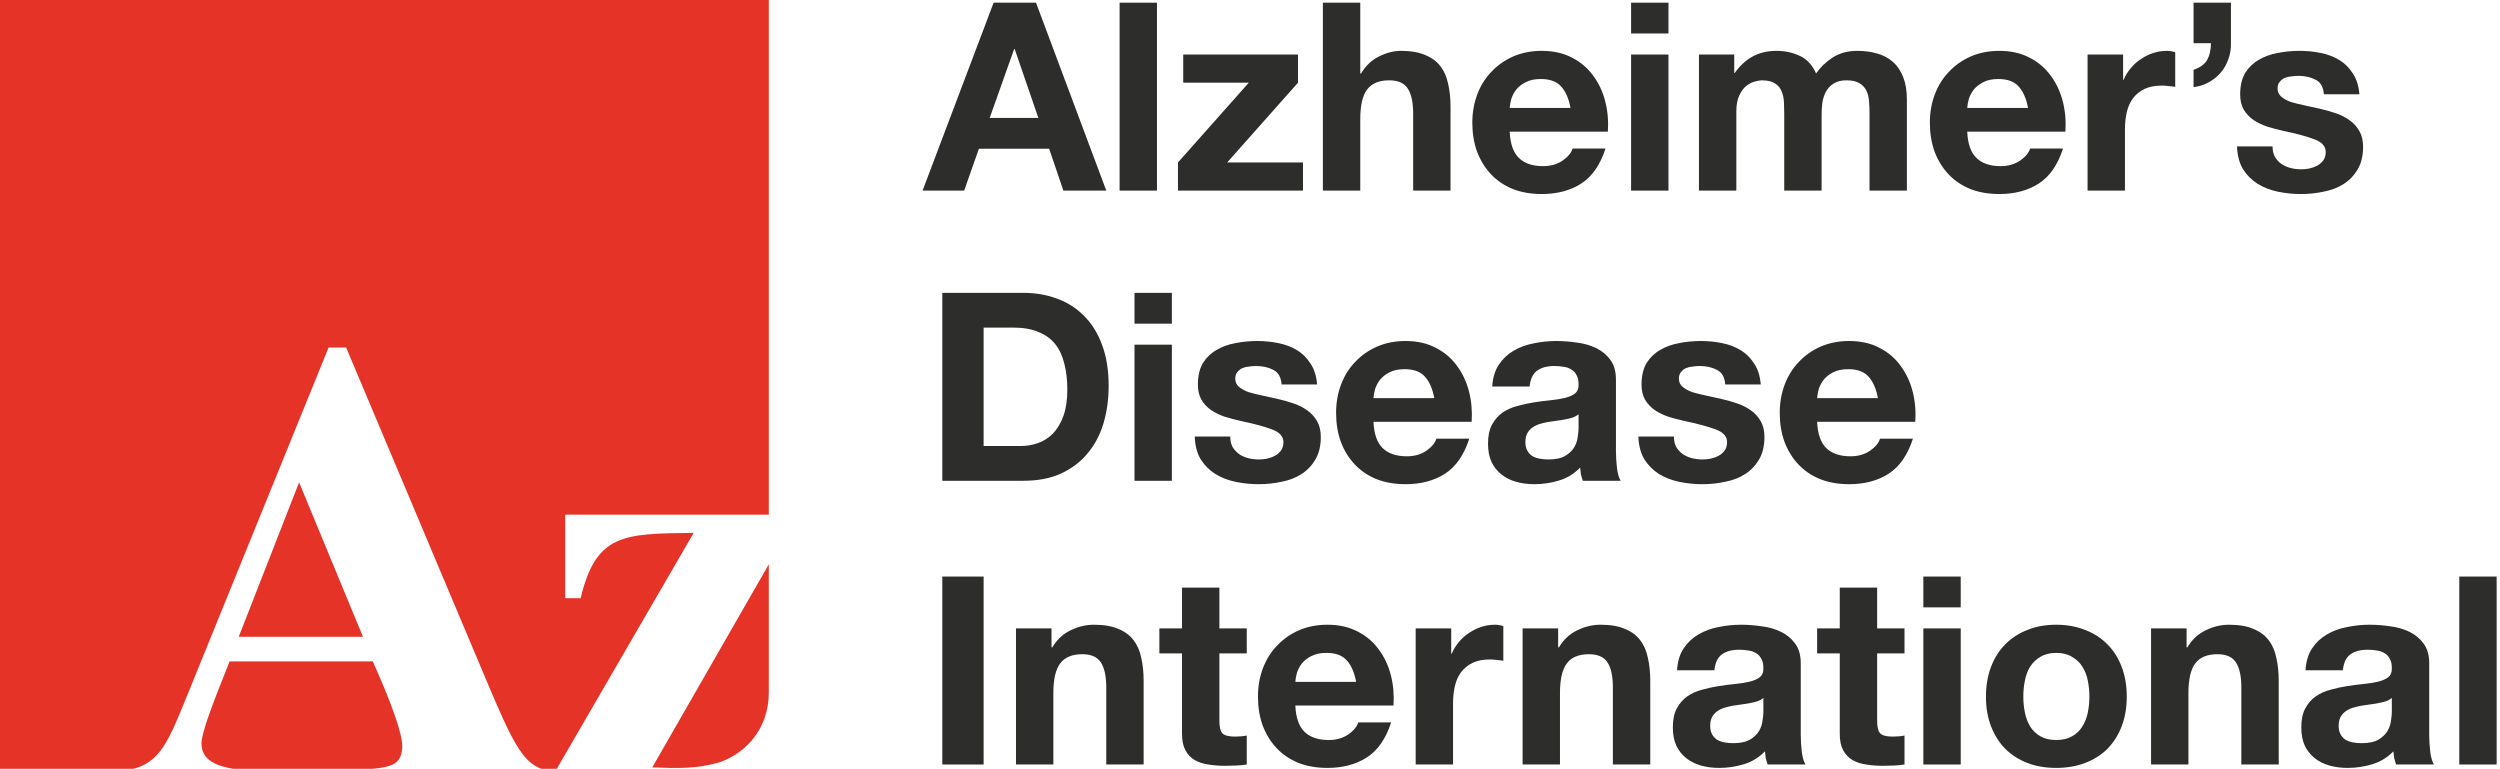
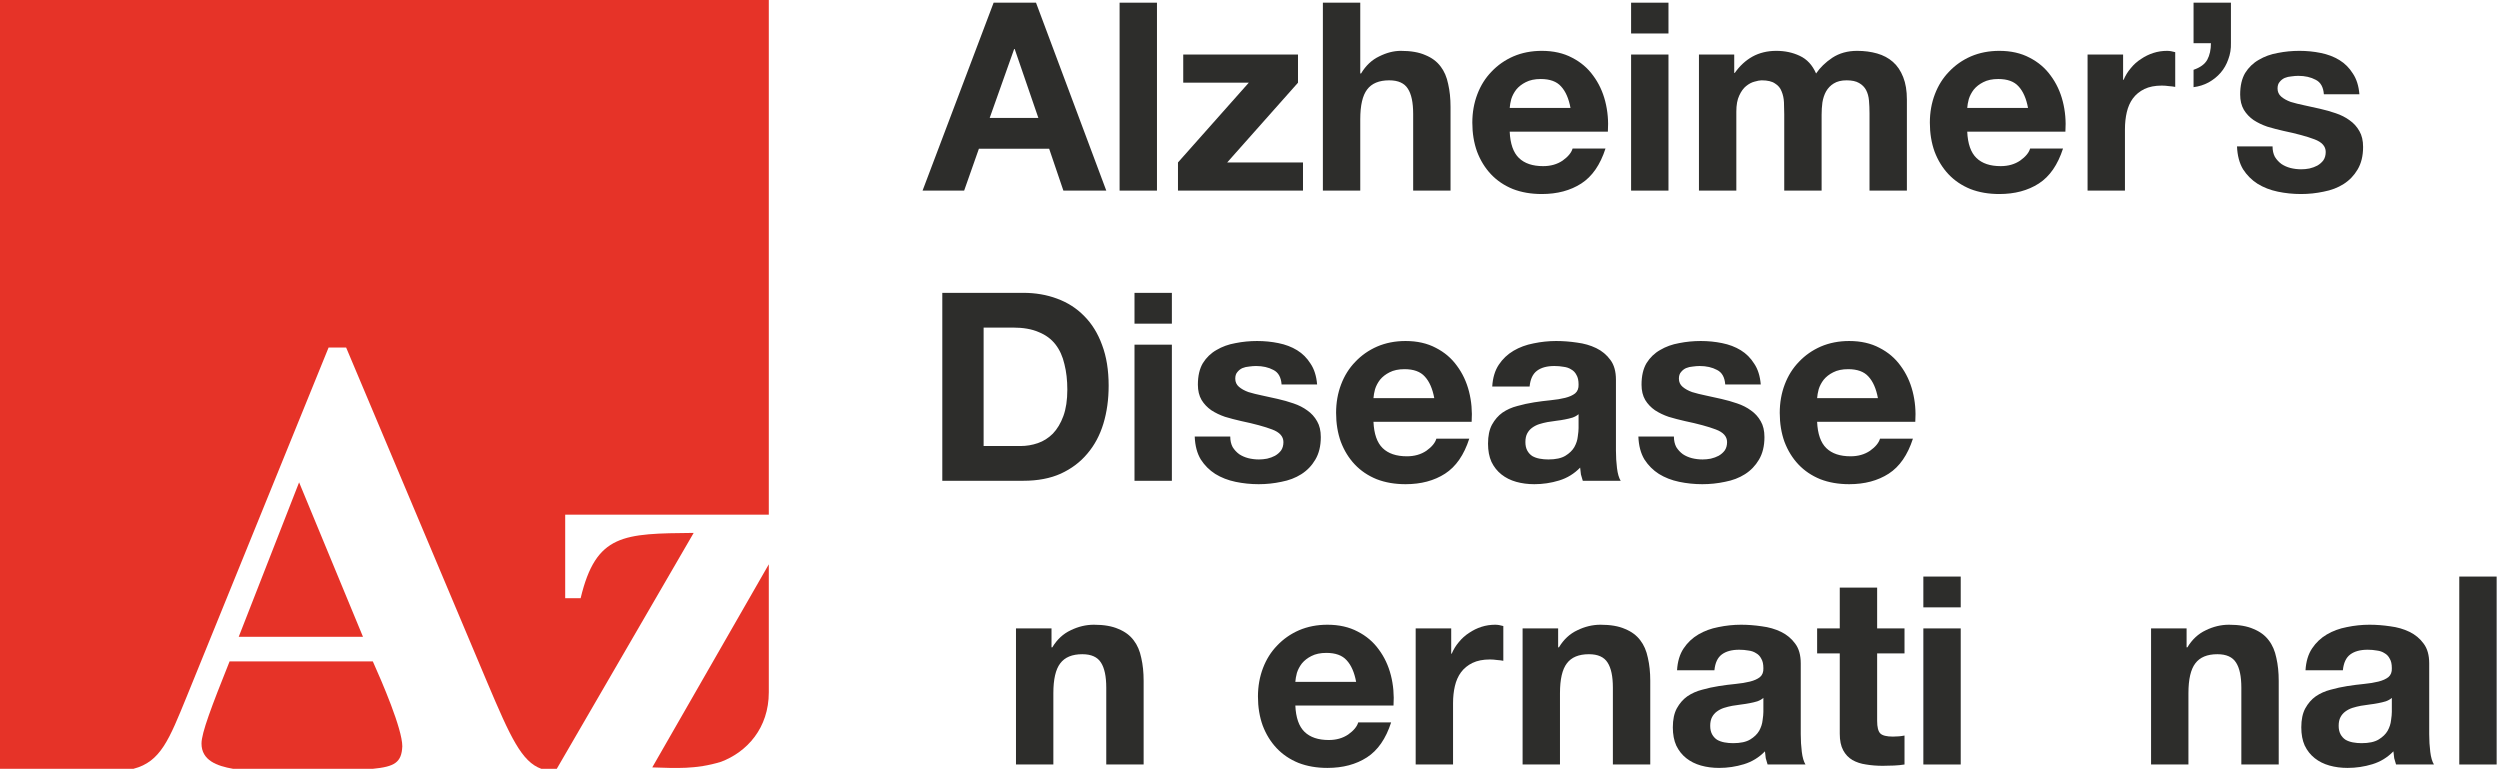
<svg xmlns="http://www.w3.org/2000/svg" width="452" height="139" viewBox="0 0 452 139" fill="none">
  <g clip-path="url(#clip0)">
    <path d="M100.664 139H97.871C94.317 137.731 92.286 133.288 88.097 123.386L62.582 62.836H59.408L33.766 125.925C30.593 133.668 29.069 137.731 24.119 139H0V0H139V93.047H102.187V108.153H104.98C107.773 96.475 112.723 96.475 125.417 96.348L100.664 139Z" fill="#E63328" />
    <path d="M43.16 115.135L54.077 87.208L65.628 115.135H43.16Z" fill="#E63328" />
    <path d="M139 125.163C139 131.637 135.065 135.953 130.368 137.731C125.798 139.127 122.244 138.873 117.928 138.746L139.127 101.806L139 125.163V122.625V125.163Z" fill="#E63328" />
    <path d="M67.406 139H42.144C39.225 138.492 36.432 137.477 36.432 134.43C36.432 132.526 38.209 127.829 41.51 119.578H67.406C69.056 123.259 72.737 131.764 72.737 134.938C72.61 137.858 71.341 138.619 67.406 139Z" fill="#E63328" />
  </g>
  <path d="M178.934 21.328L183.36 8.86H183.455L187.738 21.328H178.934ZM179.648 0.485L166.799 34.463H174.318L176.983 26.896H189.689L192.259 34.463H200.016L187.31 0.485H179.648Z" fill="#2D2D2B" />
  <path d="M202.422 0.485V34.463H209.18V0.485H202.422Z" fill="#2D2D2B" />
  <path d="M212.978 29.371V34.463H235.582V29.371H221.877L234.678 14.952V9.86H213.929V14.952H225.779L212.978 29.371Z" fill="#2D2D2B" />
  <path d="M239.177 0.485V34.463H245.935V21.566C245.935 19.06 246.347 17.268 247.172 16.189C247.997 15.079 249.329 14.523 251.17 14.523C252.787 14.523 253.914 15.031 254.548 16.046C255.183 17.03 255.5 18.537 255.5 20.567V34.463H262.257V19.33C262.257 17.807 262.115 16.427 261.829 15.19C261.575 13.921 261.115 12.858 260.449 12.001C259.783 11.113 258.863 10.431 257.689 9.955C256.547 9.447 255.072 9.194 253.263 9.194C251.994 9.194 250.694 9.527 249.361 10.193C248.029 10.827 246.934 11.858 246.078 13.286H245.935V0.485H239.177Z" fill="#2D2D2B" />
  <path d="M283.947 19.52H272.954C272.986 19.044 273.081 18.505 273.239 17.902C273.43 17.299 273.731 16.728 274.144 16.189C274.588 15.65 275.159 15.206 275.857 14.857C276.587 14.476 277.491 14.286 278.569 14.286C280.219 14.286 281.44 14.73 282.234 15.618C283.058 16.506 283.63 17.807 283.947 19.52ZM272.954 23.803H290.704C290.831 21.899 290.673 20.075 290.228 18.33C289.784 16.585 289.055 15.031 288.039 13.667C287.056 12.303 285.787 11.224 284.232 10.431C282.678 9.606 280.854 9.194 278.76 9.194C276.888 9.194 275.175 9.527 273.62 10.193C272.097 10.859 270.781 11.779 269.67 12.953C268.56 14.095 267.703 15.459 267.101 17.046C266.498 18.632 266.196 20.345 266.196 22.185C266.196 24.089 266.482 25.834 267.053 27.42C267.656 29.006 268.497 30.37 269.575 31.512C270.654 32.654 271.97 33.543 273.525 34.177C275.08 34.78 276.824 35.081 278.76 35.081C281.552 35.081 283.931 34.447 285.898 33.178C287.865 31.909 289.324 29.799 290.276 26.849H284.327C284.105 27.61 283.503 28.34 282.519 29.038C281.536 29.704 280.362 30.037 278.998 30.037C277.094 30.037 275.635 29.545 274.62 28.562C273.604 27.578 273.049 25.992 272.954 23.803Z" fill="#2D2D2B" />
  <path d="M301.66 6.053V0.485H294.902V6.053H301.66ZM294.902 9.86V34.463H301.66V9.86H294.902Z" fill="#2D2D2B" />
  <path d="M307.171 9.86V34.463H313.929V20.186C313.929 18.981 314.103 18.013 314.452 17.284C314.801 16.522 315.213 15.951 315.689 15.57C316.197 15.158 316.705 14.888 317.212 14.761C317.752 14.603 318.18 14.523 318.497 14.523C319.576 14.523 320.385 14.714 320.924 15.095C321.495 15.443 321.892 15.919 322.114 16.522C322.368 17.125 322.51 17.791 322.542 18.521C322.574 19.219 322.59 19.933 322.59 20.662V34.463H329.347V20.757C329.347 19.996 329.395 19.25 329.49 18.521C329.617 17.759 329.839 17.093 330.156 16.522C330.505 15.919 330.965 15.443 331.536 15.095C332.139 14.714 332.916 14.523 333.868 14.523C334.82 14.523 335.565 14.682 336.105 14.999C336.676 15.316 337.104 15.745 337.389 16.284C337.675 16.823 337.849 17.458 337.913 18.188C337.976 18.917 338.008 19.695 338.008 20.52V34.463H344.766V17.997C344.766 16.411 344.543 15.063 344.099 13.952C343.655 12.81 343.037 11.89 342.243 11.192C341.45 10.494 340.499 9.987 339.388 9.669C338.278 9.352 337.072 9.194 335.771 9.194C334.058 9.194 332.567 9.606 331.298 10.431C330.061 11.256 329.077 12.207 328.348 13.286C327.682 11.763 326.698 10.7 325.397 10.098C324.128 9.495 322.717 9.194 321.162 9.194C319.544 9.194 318.1 9.543 316.831 10.241C315.594 10.938 314.531 11.922 313.643 13.191H313.548V9.86H307.171Z" fill="#2D2D2B" />
  <path d="M366.668 19.52H355.675C355.707 19.044 355.802 18.505 355.961 17.902C356.151 17.299 356.452 16.728 356.865 16.189C357.309 15.65 357.88 15.206 358.578 14.857C359.308 14.476 360.212 14.286 361.29 14.286C362.94 14.286 364.162 14.73 364.955 15.618C365.78 16.506 366.351 17.807 366.668 19.52ZM355.675 23.803H373.425C373.552 21.899 373.394 20.075 372.949 18.33C372.505 16.585 371.776 15.031 370.76 13.667C369.777 12.303 368.508 11.224 366.953 10.431C365.399 9.606 363.575 9.194 361.481 9.194C359.609 9.194 357.896 9.527 356.341 10.193C354.818 10.859 353.502 11.779 352.392 12.953C351.281 14.095 350.425 15.459 349.822 17.046C349.219 18.632 348.918 20.345 348.918 22.185C348.918 24.089 349.203 25.834 349.774 27.42C350.377 29.006 351.218 30.37 352.296 31.512C353.375 32.654 354.692 33.543 356.246 34.177C357.801 34.78 359.546 35.081 361.481 35.081C364.273 35.081 366.652 34.447 368.619 33.178C370.586 31.909 372.045 29.799 372.997 26.849H367.049C366.827 27.61 366.224 28.34 365.24 29.038C364.257 29.704 363.083 30.037 361.719 30.037C359.815 30.037 358.356 29.545 357.341 28.562C356.325 27.578 355.77 25.992 355.675 23.803Z" fill="#2D2D2B" />
  <path d="M377.433 9.86V34.463H384.191V23.375C384.191 22.264 384.302 21.233 384.524 20.282C384.746 19.33 385.111 18.505 385.618 17.807C386.158 17.077 386.856 16.506 387.712 16.094C388.569 15.681 389.616 15.475 390.853 15.475C391.265 15.475 391.694 15.507 392.138 15.57C392.582 15.602 392.963 15.65 393.28 15.713V9.431C392.741 9.273 392.249 9.194 391.805 9.194C390.948 9.194 390.123 9.32 389.33 9.574C388.537 9.828 387.791 10.193 387.093 10.669C386.396 11.113 385.777 11.668 385.238 12.334C384.698 12.969 384.27 13.667 383.953 14.428H383.857V9.86H377.433Z" fill="#2D2D2B" />
  <path d="M396.595 0.485V7.814H399.736C399.736 8.987 399.514 9.987 399.07 10.812C398.626 11.605 397.801 12.207 396.595 12.62V15.761C397.579 15.634 398.483 15.348 399.308 14.904C400.165 14.428 400.894 13.841 401.497 13.143C402.1 12.445 402.56 11.636 402.877 10.716C403.226 9.796 403.385 8.813 403.353 7.766V0.485H396.595Z" fill="#2D2D2B" />
  <path d="M410.877 26.468H404.452C404.516 28.118 404.881 29.498 405.547 30.608C406.245 31.687 407.117 32.559 408.164 33.225C409.243 33.892 410.464 34.367 411.828 34.653C413.193 34.939 414.588 35.081 416.016 35.081C417.412 35.081 418.776 34.939 420.109 34.653C421.473 34.399 422.678 33.939 423.725 33.273C424.772 32.607 425.613 31.734 426.248 30.656C426.914 29.545 427.247 28.181 427.247 26.563C427.247 25.421 427.025 24.469 426.581 23.708C426.136 22.915 425.55 22.264 424.82 21.757C424.09 21.217 423.249 20.789 422.298 20.472C421.378 20.155 420.426 19.885 419.442 19.663C418.491 19.441 417.555 19.235 416.635 19.044C415.715 18.854 414.89 18.648 414.16 18.426C413.462 18.172 412.891 17.855 412.447 17.474C412.003 17.093 411.781 16.601 411.781 15.999C411.781 15.491 411.908 15.095 412.162 14.809C412.415 14.492 412.717 14.254 413.066 14.095C413.446 13.937 413.859 13.841 414.303 13.81C414.747 13.746 415.16 13.714 415.54 13.714C416.746 13.714 417.793 13.952 418.681 14.428C419.569 14.872 420.061 15.745 420.156 17.046H426.581C426.454 15.523 426.057 14.27 425.391 13.286C424.756 12.271 423.947 11.462 422.964 10.859C421.98 10.256 420.854 9.828 419.585 9.574C418.348 9.32 417.063 9.194 415.731 9.194C414.398 9.194 413.097 9.32 411.828 9.574C410.559 9.796 409.417 10.209 408.402 10.812C407.387 11.383 406.562 12.176 405.927 13.191C405.325 14.206 405.023 15.507 405.023 17.093C405.023 18.172 405.245 19.092 405.69 19.853C406.134 20.583 406.721 21.202 407.45 21.709C408.18 22.185 409.005 22.582 409.925 22.899C410.877 23.184 411.844 23.438 412.828 23.66C415.239 24.168 417.111 24.675 418.443 25.183C419.807 25.691 420.489 26.452 420.489 27.467C420.489 28.07 420.347 28.578 420.061 28.99C419.776 29.371 419.411 29.688 418.967 29.942C418.554 30.164 418.078 30.338 417.539 30.465C417.031 30.561 416.54 30.608 416.064 30.608C415.397 30.608 414.747 30.529 414.113 30.37C413.51 30.212 412.971 29.974 412.495 29.656C412.019 29.307 411.622 28.879 411.305 28.372C411.019 27.832 410.877 27.198 410.877 26.468Z" fill="#2D2D2B" />
  <path d="M177.839 80.642V59.227H183.169C185.009 59.227 186.548 59.497 187.785 60.036C189.054 60.544 190.07 61.29 190.831 62.273C191.592 63.257 192.132 64.446 192.449 65.842C192.798 67.206 192.972 68.745 192.972 70.458C192.972 72.33 192.734 73.916 192.259 75.217C191.783 76.518 191.148 77.581 190.355 78.405C189.562 79.198 188.658 79.769 187.643 80.118C186.627 80.468 185.58 80.642 184.502 80.642H177.839ZM170.368 52.946V86.924H185.025C187.627 86.924 189.879 86.495 191.783 85.639C193.718 84.75 195.32 83.545 196.589 82.022C197.89 80.499 198.857 78.691 199.492 76.597C200.126 74.503 200.444 72.219 200.444 69.744C200.444 66.921 200.047 64.462 199.254 62.368C198.493 60.274 197.414 58.529 196.018 57.134C194.654 55.738 193.02 54.691 191.116 53.993C189.245 53.295 187.214 52.946 185.025 52.946H170.368ZM211.875 58.514V52.946H205.117V58.514H211.875ZM205.117 62.321V86.924H211.875V62.321H205.117ZM222.43 78.929H216.006C216.069 80.579 216.434 81.959 217.101 83.069C217.799 84.148 218.671 85.02 219.718 85.686C220.797 86.353 222.018 86.828 223.382 87.114C224.746 87.4 226.142 87.542 227.57 87.542C228.966 87.542 230.33 87.4 231.662 87.114C233.027 86.86 234.232 86.4 235.279 85.734C236.326 85.068 237.167 84.195 237.801 83.117C238.468 82.006 238.801 80.642 238.801 79.024C238.801 77.882 238.579 76.93 238.134 76.169C237.69 75.376 237.103 74.725 236.374 74.218C235.644 73.678 234.803 73.25 233.851 72.933C232.931 72.615 231.98 72.346 230.996 72.124C230.044 71.902 229.109 71.695 228.189 71.505C227.269 71.315 226.444 71.109 225.714 70.886C225.016 70.633 224.445 70.315 224.001 69.935C223.557 69.554 223.335 69.062 223.335 68.46C223.335 67.952 223.461 67.555 223.715 67.27C223.969 66.953 224.27 66.715 224.619 66.556C225 66.397 225.413 66.302 225.857 66.27C226.301 66.207 226.713 66.175 227.094 66.175C228.3 66.175 229.347 66.413 230.235 66.889C231.123 67.333 231.615 68.206 231.71 69.506H238.134C238.007 67.984 237.611 66.731 236.945 65.747C236.31 64.732 235.501 63.923 234.518 63.32C233.534 62.717 232.408 62.289 231.139 62.035C229.902 61.781 228.617 61.654 227.284 61.654C225.952 61.654 224.651 61.781 223.382 62.035C222.113 62.257 220.971 62.67 219.956 63.272C218.941 63.843 218.116 64.637 217.481 65.652C216.878 66.667 216.577 67.968 216.577 69.554C216.577 70.633 216.799 71.553 217.243 72.314C217.687 73.044 218.274 73.662 219.004 74.17C219.734 74.646 220.559 75.043 221.479 75.36C222.43 75.645 223.398 75.899 224.382 76.121C226.793 76.629 228.664 77.136 229.997 77.644C231.361 78.152 232.043 78.913 232.043 79.928C232.043 80.531 231.9 81.039 231.615 81.451C231.329 81.832 230.964 82.149 230.52 82.403C230.108 82.625 229.632 82.799 229.093 82.926C228.585 83.021 228.093 83.069 227.617 83.069C226.951 83.069 226.301 82.99 225.666 82.831C225.064 82.672 224.524 82.434 224.048 82.117C223.573 81.768 223.176 81.34 222.859 80.832C222.573 80.293 222.43 79.659 222.43 78.929ZM259.316 71.981H248.323C248.355 71.505 248.45 70.966 248.609 70.363C248.799 69.76 249.101 69.189 249.513 68.65C249.957 68.111 250.528 67.666 251.226 67.317C251.956 66.937 252.86 66.746 253.939 66.746C255.588 66.746 256.81 67.191 257.603 68.079C258.428 68.967 258.999 70.268 259.316 71.981ZM248.323 76.264H266.074C266.201 74.36 266.042 72.536 265.598 70.791C265.154 69.046 264.424 67.492 263.409 66.128C262.425 64.763 261.156 63.685 259.602 62.892C258.047 62.067 256.223 61.654 254.129 61.654C252.257 61.654 250.544 61.987 248.99 62.654C247.467 63.32 246.15 64.24 245.04 65.414C243.929 66.556 243.073 67.92 242.47 69.506C241.867 71.093 241.566 72.806 241.566 74.646C241.566 76.549 241.851 78.294 242.423 79.881C243.025 81.467 243.866 82.831 244.945 83.973C246.023 85.115 247.34 86.004 248.894 86.638C250.449 87.241 252.194 87.542 254.129 87.542C256.921 87.542 259.3 86.908 261.267 85.639C263.234 84.37 264.694 82.26 265.645 79.309H259.697C259.475 80.071 258.872 80.801 257.889 81.499C256.905 82.165 255.731 82.498 254.367 82.498C252.464 82.498 251.004 82.006 249.989 81.023C248.974 80.039 248.419 78.453 248.323 76.264ZM269.796 69.887C269.891 68.301 270.288 66.984 270.986 65.937C271.684 64.89 272.572 64.05 273.651 63.415C274.729 62.781 275.935 62.337 277.267 62.083C278.631 61.797 279.996 61.654 281.36 61.654C282.597 61.654 283.85 61.75 285.119 61.94C286.388 62.099 287.546 62.432 288.593 62.939C289.64 63.447 290.497 64.161 291.163 65.081C291.829 65.969 292.162 67.159 292.162 68.65V81.451C292.162 82.561 292.226 83.624 292.353 84.639C292.479 85.655 292.702 86.416 293.019 86.924H286.166C286.039 86.543 285.928 86.162 285.833 85.781C285.77 85.369 285.722 84.957 285.69 84.544C284.612 85.655 283.343 86.432 281.883 86.876C280.424 87.32 278.933 87.542 277.41 87.542C276.236 87.542 275.142 87.4 274.126 87.114C273.111 86.828 272.223 86.384 271.462 85.781C270.7 85.179 270.097 84.417 269.653 83.497C269.241 82.577 269.035 81.483 269.035 80.214C269.035 78.818 269.272 77.676 269.748 76.787C270.256 75.867 270.89 75.138 271.652 74.598C272.445 74.059 273.333 73.662 274.317 73.409C275.332 73.123 276.347 72.901 277.362 72.742C278.378 72.584 279.377 72.457 280.36 72.362C281.344 72.266 282.216 72.124 282.978 71.933C283.739 71.743 284.342 71.473 284.786 71.124C285.23 70.744 285.436 70.204 285.405 69.506C285.405 68.777 285.278 68.206 285.024 67.793C284.802 67.349 284.485 67.016 284.072 66.794C283.692 66.54 283.232 66.382 282.692 66.318C282.185 66.223 281.629 66.175 281.027 66.175C279.694 66.175 278.647 66.461 277.886 67.032C277.124 67.603 276.68 68.555 276.553 69.887H269.796ZM285.405 74.884C285.119 75.138 284.754 75.344 284.31 75.502C283.898 75.629 283.438 75.74 282.93 75.836C282.454 75.931 281.947 76.01 281.407 76.073C280.868 76.137 280.329 76.216 279.789 76.311C279.282 76.407 278.774 76.534 278.267 76.692C277.791 76.851 277.362 77.073 276.982 77.358C276.633 77.612 276.347 77.945 276.125 78.358C275.903 78.77 275.792 79.294 275.792 79.928C275.792 80.531 275.903 81.039 276.125 81.451C276.347 81.863 276.649 82.197 277.029 82.45C277.41 82.672 277.854 82.831 278.362 82.926C278.869 83.021 279.393 83.069 279.932 83.069C281.265 83.069 282.296 82.847 283.025 82.403C283.755 81.959 284.294 81.435 284.643 80.832C284.992 80.198 285.199 79.563 285.262 78.929C285.357 78.294 285.405 77.787 285.405 77.406V74.884ZM302.642 78.929H296.218C296.281 80.579 296.646 81.959 297.312 83.069C298.01 84.148 298.883 85.02 299.929 85.686C301.008 86.353 302.23 86.828 303.594 87.114C304.958 87.4 306.354 87.542 307.781 87.542C309.177 87.542 310.542 87.4 311.874 87.114C313.238 86.86 314.444 86.4 315.491 85.734C316.538 85.068 317.378 84.195 318.013 83.117C318.679 82.006 319.012 80.642 319.012 79.024C319.012 77.882 318.79 76.93 318.346 76.169C317.902 75.376 317.315 74.725 316.585 74.218C315.856 73.678 315.015 73.25 314.063 72.933C313.143 72.615 312.191 72.346 311.208 72.124C310.256 71.902 309.32 71.695 308.4 71.505C307.48 71.315 306.655 71.109 305.926 70.886C305.228 70.633 304.657 70.315 304.212 69.935C303.768 69.554 303.546 69.062 303.546 68.46C303.546 67.952 303.673 67.555 303.927 67.27C304.181 66.953 304.482 66.715 304.831 66.556C305.212 66.397 305.624 66.302 306.068 66.27C306.512 66.207 306.925 66.175 307.306 66.175C308.511 66.175 309.558 66.413 310.446 66.889C311.335 67.333 311.826 68.206 311.922 69.506H318.346C318.219 67.984 317.823 66.731 317.156 65.747C316.522 64.732 315.713 63.923 314.729 63.32C313.746 62.717 312.62 62.289 311.351 62.035C310.113 61.781 308.828 61.654 307.496 61.654C306.163 61.654 304.863 61.781 303.594 62.035C302.325 62.257 301.183 62.67 300.167 63.272C299.152 63.843 298.327 64.637 297.693 65.652C297.09 66.667 296.789 67.968 296.789 69.554C296.789 70.633 297.011 71.553 297.455 72.314C297.899 73.044 298.486 73.662 299.216 74.17C299.945 74.646 300.77 75.043 301.69 75.36C302.642 75.645 303.61 75.899 304.593 76.121C307.004 76.629 308.876 77.136 310.208 77.644C311.573 78.152 312.255 78.913 312.255 79.928C312.255 80.531 312.112 81.039 311.826 81.451C311.541 81.832 311.176 82.149 310.732 82.403C310.319 82.625 309.844 82.799 309.304 82.926C308.797 83.021 308.305 83.069 307.829 83.069C307.163 83.069 306.512 82.99 305.878 82.831C305.275 82.672 304.736 82.434 304.26 82.117C303.784 81.768 303.388 81.34 303.07 80.832C302.785 80.293 302.642 79.659 302.642 78.929ZM339.528 71.981H328.535C328.567 71.505 328.662 70.966 328.821 70.363C329.011 69.76 329.312 69.189 329.725 68.65C330.169 68.111 330.74 67.666 331.438 67.317C332.168 66.937 333.072 66.746 334.15 66.746C335.8 66.746 337.021 67.191 337.815 68.079C338.639 68.967 339.211 70.268 339.528 71.981ZM328.535 76.264H346.285C346.412 74.36 346.254 72.536 345.809 70.791C345.365 69.046 344.636 67.492 343.62 66.128C342.637 64.763 341.368 63.685 339.813 62.892C338.259 62.067 336.435 61.654 334.341 61.654C332.469 61.654 330.756 61.987 329.201 62.654C327.678 63.32 326.362 64.24 325.251 65.414C324.141 66.556 323.284 67.92 322.682 69.506C322.079 71.093 321.778 72.806 321.778 74.646C321.778 76.549 322.063 78.294 322.634 79.881C323.237 81.467 324.078 82.831 325.156 83.973C326.235 85.115 327.552 86.004 329.106 86.638C330.661 87.241 332.405 87.542 334.341 87.542C337.133 87.542 339.512 86.908 341.479 85.639C343.446 84.37 344.905 82.26 345.857 79.309H339.908C339.686 80.071 339.084 80.801 338.1 81.499C337.117 82.165 335.943 82.498 334.579 82.498C332.675 82.498 331.216 82.006 330.201 81.023C329.185 80.039 328.63 78.453 328.535 76.264Z" fill="#2D2D2B" />
-   <path d="M170.368 104.242V138.22H177.839V104.242H170.368Z" fill="#2D2D2B" />
  <path d="M183.689 113.617V138.22H190.447V125.324C190.447 122.817 190.859 121.025 191.684 119.946C192.509 118.836 193.841 118.281 195.681 118.281C197.299 118.281 198.425 118.788 199.06 119.803C199.694 120.787 200.012 122.294 200.012 124.324V138.22H206.769V123.087C206.769 121.564 206.626 120.184 206.341 118.947C206.087 117.678 205.627 116.615 204.961 115.758C204.295 114.87 203.375 114.188 202.201 113.712C201.059 113.205 199.583 112.951 197.775 112.951C196.347 112.951 194.952 113.284 193.587 113.95C192.223 114.585 191.113 115.616 190.256 117.043H190.113V113.617H183.689Z" fill="#2D2D2B" />
-   <path d="M220.464 113.617V106.241H213.706V113.617H209.614V118.138H213.706V132.652C213.706 133.889 213.912 134.889 214.325 135.65C214.737 136.412 215.292 136.998 215.99 137.411C216.72 137.823 217.545 138.093 218.465 138.22C219.417 138.379 220.416 138.458 221.463 138.458C222.129 138.458 222.811 138.442 223.509 138.41C224.207 138.379 224.842 138.315 225.413 138.22V132.985C225.096 133.049 224.762 133.096 224.413 133.128C224.065 133.16 223.7 133.176 223.319 133.176C222.177 133.176 221.415 132.985 221.035 132.605C220.654 132.224 220.464 131.462 220.464 130.32V118.138H225.413V113.617H220.464Z" fill="#2D2D2B" />
  <path d="M245.189 123.277H234.196C234.227 122.801 234.323 122.262 234.481 121.659C234.672 121.057 234.973 120.485 235.385 119.946C235.83 119.407 236.401 118.963 237.099 118.614C237.828 118.233 238.732 118.043 239.811 118.043C241.461 118.043 242.682 118.487 243.475 119.375C244.3 120.263 244.871 121.564 245.189 123.277ZM234.196 127.56H251.946C252.073 125.657 251.914 123.832 251.47 122.088C251.026 120.343 250.296 118.788 249.281 117.424C248.298 116.06 247.029 114.981 245.474 114.188C243.92 113.363 242.095 112.951 240.001 112.951C238.13 112.951 236.417 113.284 234.862 113.95C233.339 114.616 232.023 115.536 230.912 116.71C229.802 117.852 228.945 119.216 228.342 120.803C227.74 122.389 227.438 124.102 227.438 125.942C227.438 127.846 227.724 129.591 228.295 131.177C228.898 132.763 229.738 134.127 230.817 135.269C231.896 136.412 233.212 137.3 234.767 137.934C236.321 138.537 238.066 138.839 240.001 138.839C242.793 138.839 245.173 138.204 247.14 136.935C249.107 135.666 250.566 133.556 251.518 130.606H245.569C245.347 131.367 244.744 132.097 243.761 132.795C242.777 133.461 241.604 133.794 240.239 133.794C238.336 133.794 236.877 133.302 235.861 132.319C234.846 131.336 234.291 129.749 234.196 127.56Z" fill="#2D2D2B" />
  <path d="M255.954 113.617V138.22H262.711V127.132C262.711 126.022 262.822 124.99 263.044 124.039C263.266 123.087 263.631 122.262 264.139 121.564C264.678 120.834 265.376 120.263 266.233 119.851C267.089 119.439 268.136 119.232 269.374 119.232C269.786 119.232 270.214 119.264 270.658 119.328C271.103 119.359 271.483 119.407 271.801 119.47V113.189C271.261 113.03 270.77 112.951 270.325 112.951C269.469 112.951 268.644 113.078 267.851 113.331C267.058 113.585 266.312 113.95 265.614 114.426C264.916 114.87 264.298 115.425 263.758 116.092C263.219 116.726 262.791 117.424 262.473 118.185H262.378V113.617H255.954Z" fill="#2D2D2B" />
  <path d="M275.286 113.617V138.22H282.044V125.324C282.044 122.817 282.456 121.025 283.281 119.946C284.106 118.836 285.438 118.281 287.279 118.281C288.897 118.281 290.023 118.788 290.657 119.803C291.292 120.787 291.609 122.294 291.609 124.324V138.22H298.367V123.087C298.367 121.564 298.224 120.184 297.938 118.947C297.684 117.678 297.224 116.615 296.558 115.758C295.892 114.87 294.972 114.188 293.798 113.712C292.656 113.205 291.181 112.951 289.372 112.951C287.945 112.951 286.549 113.284 285.185 113.95C283.82 114.585 282.71 115.616 281.854 117.043H281.711V113.617H275.286Z" fill="#2D2D2B" />
  <path d="M303.21 121.183C303.305 119.597 303.701 118.281 304.399 117.234C305.097 116.187 305.986 115.346 307.064 114.711C308.143 114.077 309.349 113.633 310.681 113.379C312.045 113.094 313.409 112.951 314.774 112.951C316.011 112.951 317.264 113.046 318.533 113.236C319.802 113.395 320.96 113.728 322.007 114.236C323.054 114.743 323.91 115.457 324.577 116.377C325.243 117.265 325.576 118.455 325.576 119.946V132.747C325.576 133.858 325.639 134.92 325.766 135.936C325.893 136.951 326.115 137.712 326.433 138.22H319.58C319.453 137.839 319.342 137.458 319.247 137.078C319.183 136.665 319.136 136.253 319.104 135.841C318.025 136.951 316.756 137.728 315.297 138.172C313.838 138.616 312.347 138.839 310.824 138.839C309.65 138.839 308.555 138.696 307.54 138.41C306.525 138.125 305.637 137.681 304.875 137.078C304.114 136.475 303.511 135.714 303.067 134.794C302.654 133.874 302.448 132.779 302.448 131.51C302.448 130.114 302.686 128.972 303.162 128.084C303.67 127.164 304.304 126.434 305.066 125.895C305.859 125.355 306.747 124.959 307.731 124.705C308.746 124.419 309.761 124.197 310.776 124.039C311.791 123.88 312.791 123.753 313.774 123.658C314.758 123.563 315.63 123.42 316.392 123.23C317.153 123.039 317.756 122.77 318.2 122.421C318.644 122.04 318.85 121.501 318.819 120.803C318.819 120.073 318.692 119.502 318.438 119.09C318.216 118.645 317.898 118.312 317.486 118.09C317.105 117.836 316.645 117.678 316.106 117.614C315.598 117.519 315.043 117.472 314.44 117.472C313.108 117.472 312.061 117.757 311.3 118.328C310.538 118.899 310.094 119.851 309.967 121.183H303.21ZM318.819 126.18C318.533 126.434 318.168 126.64 317.724 126.799C317.312 126.926 316.852 127.037 316.344 127.132C315.868 127.227 315.36 127.306 314.821 127.37C314.282 127.433 313.742 127.513 313.203 127.608C312.696 127.703 312.188 127.83 311.68 127.989C311.204 128.147 310.776 128.369 310.395 128.655C310.046 128.909 309.761 129.242 309.539 129.654C309.317 130.067 309.206 130.59 309.206 131.224C309.206 131.827 309.317 132.335 309.539 132.747C309.761 133.16 310.062 133.493 310.443 133.747C310.824 133.969 311.268 134.127 311.776 134.223C312.283 134.318 312.807 134.365 313.346 134.365C314.678 134.365 315.709 134.143 316.439 133.699C317.169 133.255 317.708 132.731 318.057 132.129C318.406 131.494 318.612 130.86 318.676 130.225C318.771 129.591 318.819 129.083 318.819 128.702V126.18Z" fill="#2D2D2B" />
  <path d="M339.387 113.617V106.241H332.629V113.617H328.537V118.138H332.629V132.652C332.629 133.889 332.836 134.889 333.248 135.65C333.66 136.412 334.216 136.998 334.914 137.411C335.643 137.823 336.468 138.093 337.388 138.22C338.34 138.379 339.339 138.458 340.386 138.458C341.052 138.458 341.735 138.442 342.432 138.41C343.13 138.379 343.765 138.315 344.336 138.22V132.985C344.019 133.049 343.686 133.096 343.337 133.128C342.988 133.16 342.623 133.176 342.242 133.176C341.1 133.176 340.339 132.985 339.958 132.605C339.577 132.224 339.387 131.462 339.387 130.32V118.138H344.336V113.617H339.387Z" fill="#2D2D2B" />
  <path d="M354.499 109.81V104.242H347.742V109.81H354.499ZM347.742 113.617V138.22H354.499V113.617H347.742Z" fill="#2D2D2B" />
-   <path d="M365.816 125.942C365.816 124.959 365.911 123.991 366.102 123.039C366.292 122.088 366.609 121.247 367.053 120.517C367.529 119.788 368.148 119.201 368.909 118.756C369.671 118.281 370.622 118.043 371.764 118.043C372.907 118.043 373.858 118.281 374.62 118.756C375.413 119.201 376.032 119.788 376.476 120.517C376.952 121.247 377.285 122.088 377.475 123.039C377.665 123.991 377.761 124.959 377.761 125.942C377.761 126.926 377.665 127.893 377.475 128.845C377.285 129.765 376.952 130.606 376.476 131.367C376.032 132.097 375.413 132.684 374.62 133.128C373.858 133.572 372.907 133.794 371.764 133.794C370.622 133.794 369.671 133.572 368.909 133.128C368.148 132.684 367.529 132.097 367.053 131.367C366.609 130.606 366.292 129.765 366.102 128.845C365.911 127.893 365.816 126.926 365.816 125.942ZM359.059 125.942C359.059 127.909 359.36 129.686 359.963 131.272C360.565 132.858 361.422 134.223 362.532 135.365C363.643 136.475 364.975 137.332 366.53 137.934C368.084 138.537 369.829 138.839 371.764 138.839C373.7 138.839 375.445 138.537 376.999 137.934C378.585 137.332 379.934 136.475 381.044 135.365C382.154 134.223 383.011 132.858 383.614 131.272C384.217 129.686 384.518 127.909 384.518 125.942C384.518 123.975 384.217 122.199 383.614 120.612C383.011 118.994 382.154 117.63 381.044 116.52C379.934 115.378 378.585 114.505 376.999 113.902C375.445 113.268 373.7 112.951 371.764 112.951C369.829 112.951 368.084 113.268 366.53 113.902C364.975 114.505 363.643 115.378 362.532 116.52C361.422 117.63 360.565 118.994 359.963 120.612C359.36 122.199 359.059 123.975 359.059 125.942Z" fill="#2D2D2B" />
  <path d="M388.912 113.617V138.22H395.669V125.324C395.669 122.817 396.082 121.025 396.906 119.946C397.731 118.836 399.064 118.281 400.904 118.281C402.522 118.281 403.648 118.788 404.283 119.803C404.917 120.787 405.234 122.294 405.234 124.324V138.22H411.992V123.087C411.992 121.564 411.849 120.184 411.564 118.947C411.31 117.678 410.85 116.615 410.183 115.758C409.517 114.87 408.597 114.188 407.423 113.712C406.281 113.205 404.806 112.951 402.998 112.951C401.57 112.951 400.174 113.284 398.81 113.95C397.446 114.585 396.335 115.616 395.479 117.043H395.336V113.617H388.912Z" fill="#2D2D2B" />
  <path d="M416.835 121.183C416.93 119.597 417.327 118.281 418.025 117.234C418.723 116.187 419.611 115.346 420.69 114.711C421.768 114.077 422.974 113.633 424.306 113.379C425.67 113.094 427.035 112.951 428.399 112.951C429.636 112.951 430.889 113.046 432.158 113.236C433.427 113.395 434.585 113.728 435.632 114.236C436.679 114.743 437.536 115.457 438.202 116.377C438.868 117.265 439.201 118.455 439.201 119.946V132.747C439.201 133.858 439.265 134.92 439.392 135.936C439.519 136.951 439.741 137.712 440.058 138.22H433.205C433.078 137.839 432.967 137.458 432.872 137.078C432.809 136.665 432.761 136.253 432.729 135.841C431.651 136.951 430.382 137.728 428.922 138.172C427.463 138.616 425.972 138.839 424.449 138.839C423.275 138.839 422.181 138.696 421.166 138.41C420.15 138.125 419.262 137.681 418.501 137.078C417.739 136.475 417.136 135.714 416.692 134.794C416.28 133.874 416.074 132.779 416.074 131.51C416.074 130.114 416.312 128.972 416.787 128.084C417.295 127.164 417.93 126.434 418.691 125.895C419.484 125.355 420.372 124.959 421.356 124.705C422.371 124.419 423.386 124.197 424.401 124.039C425.417 123.88 426.416 123.753 427.4 123.658C428.383 123.563 429.255 123.42 430.017 123.23C430.778 123.039 431.381 122.77 431.825 122.421C432.269 122.04 432.476 121.501 432.444 120.803C432.444 120.073 432.317 119.502 432.063 119.09C431.841 118.645 431.524 118.312 431.111 118.09C430.731 117.836 430.271 117.678 429.731 117.614C429.224 117.519 428.669 117.472 428.066 117.472C426.733 117.472 425.686 117.757 424.925 118.328C424.164 118.899 423.719 119.851 423.592 121.183H416.835ZM432.444 126.18C432.158 126.434 431.793 126.64 431.349 126.799C430.937 126.926 430.477 127.037 429.969 127.132C429.493 127.227 428.986 127.306 428.446 127.37C427.907 127.433 427.368 127.513 426.828 127.608C426.321 127.703 425.813 127.83 425.306 127.989C424.83 128.147 424.401 128.369 424.021 128.655C423.672 128.909 423.386 129.242 423.164 129.654C422.942 130.067 422.831 130.59 422.831 131.224C422.831 131.827 422.942 132.335 423.164 132.747C423.386 133.16 423.688 133.493 424.068 133.747C424.449 133.969 424.893 134.127 425.401 134.223C425.908 134.318 426.432 134.365 426.971 134.365C428.304 134.365 429.335 134.143 430.064 133.699C430.794 133.255 431.333 132.731 431.682 132.129C432.031 131.494 432.238 130.86 432.301 130.225C432.396 129.591 432.444 129.083 432.444 128.702V126.18Z" fill="#2D2D2B" />
  <path d="M444.637 104.242V138.22H451.394V104.242H444.637Z" fill="#2D2D2B" />
  <defs>
    <clipPath id="clip0">
      <rect width="139" height="139" fill="white" />
    </clipPath>
  </defs>
</svg>